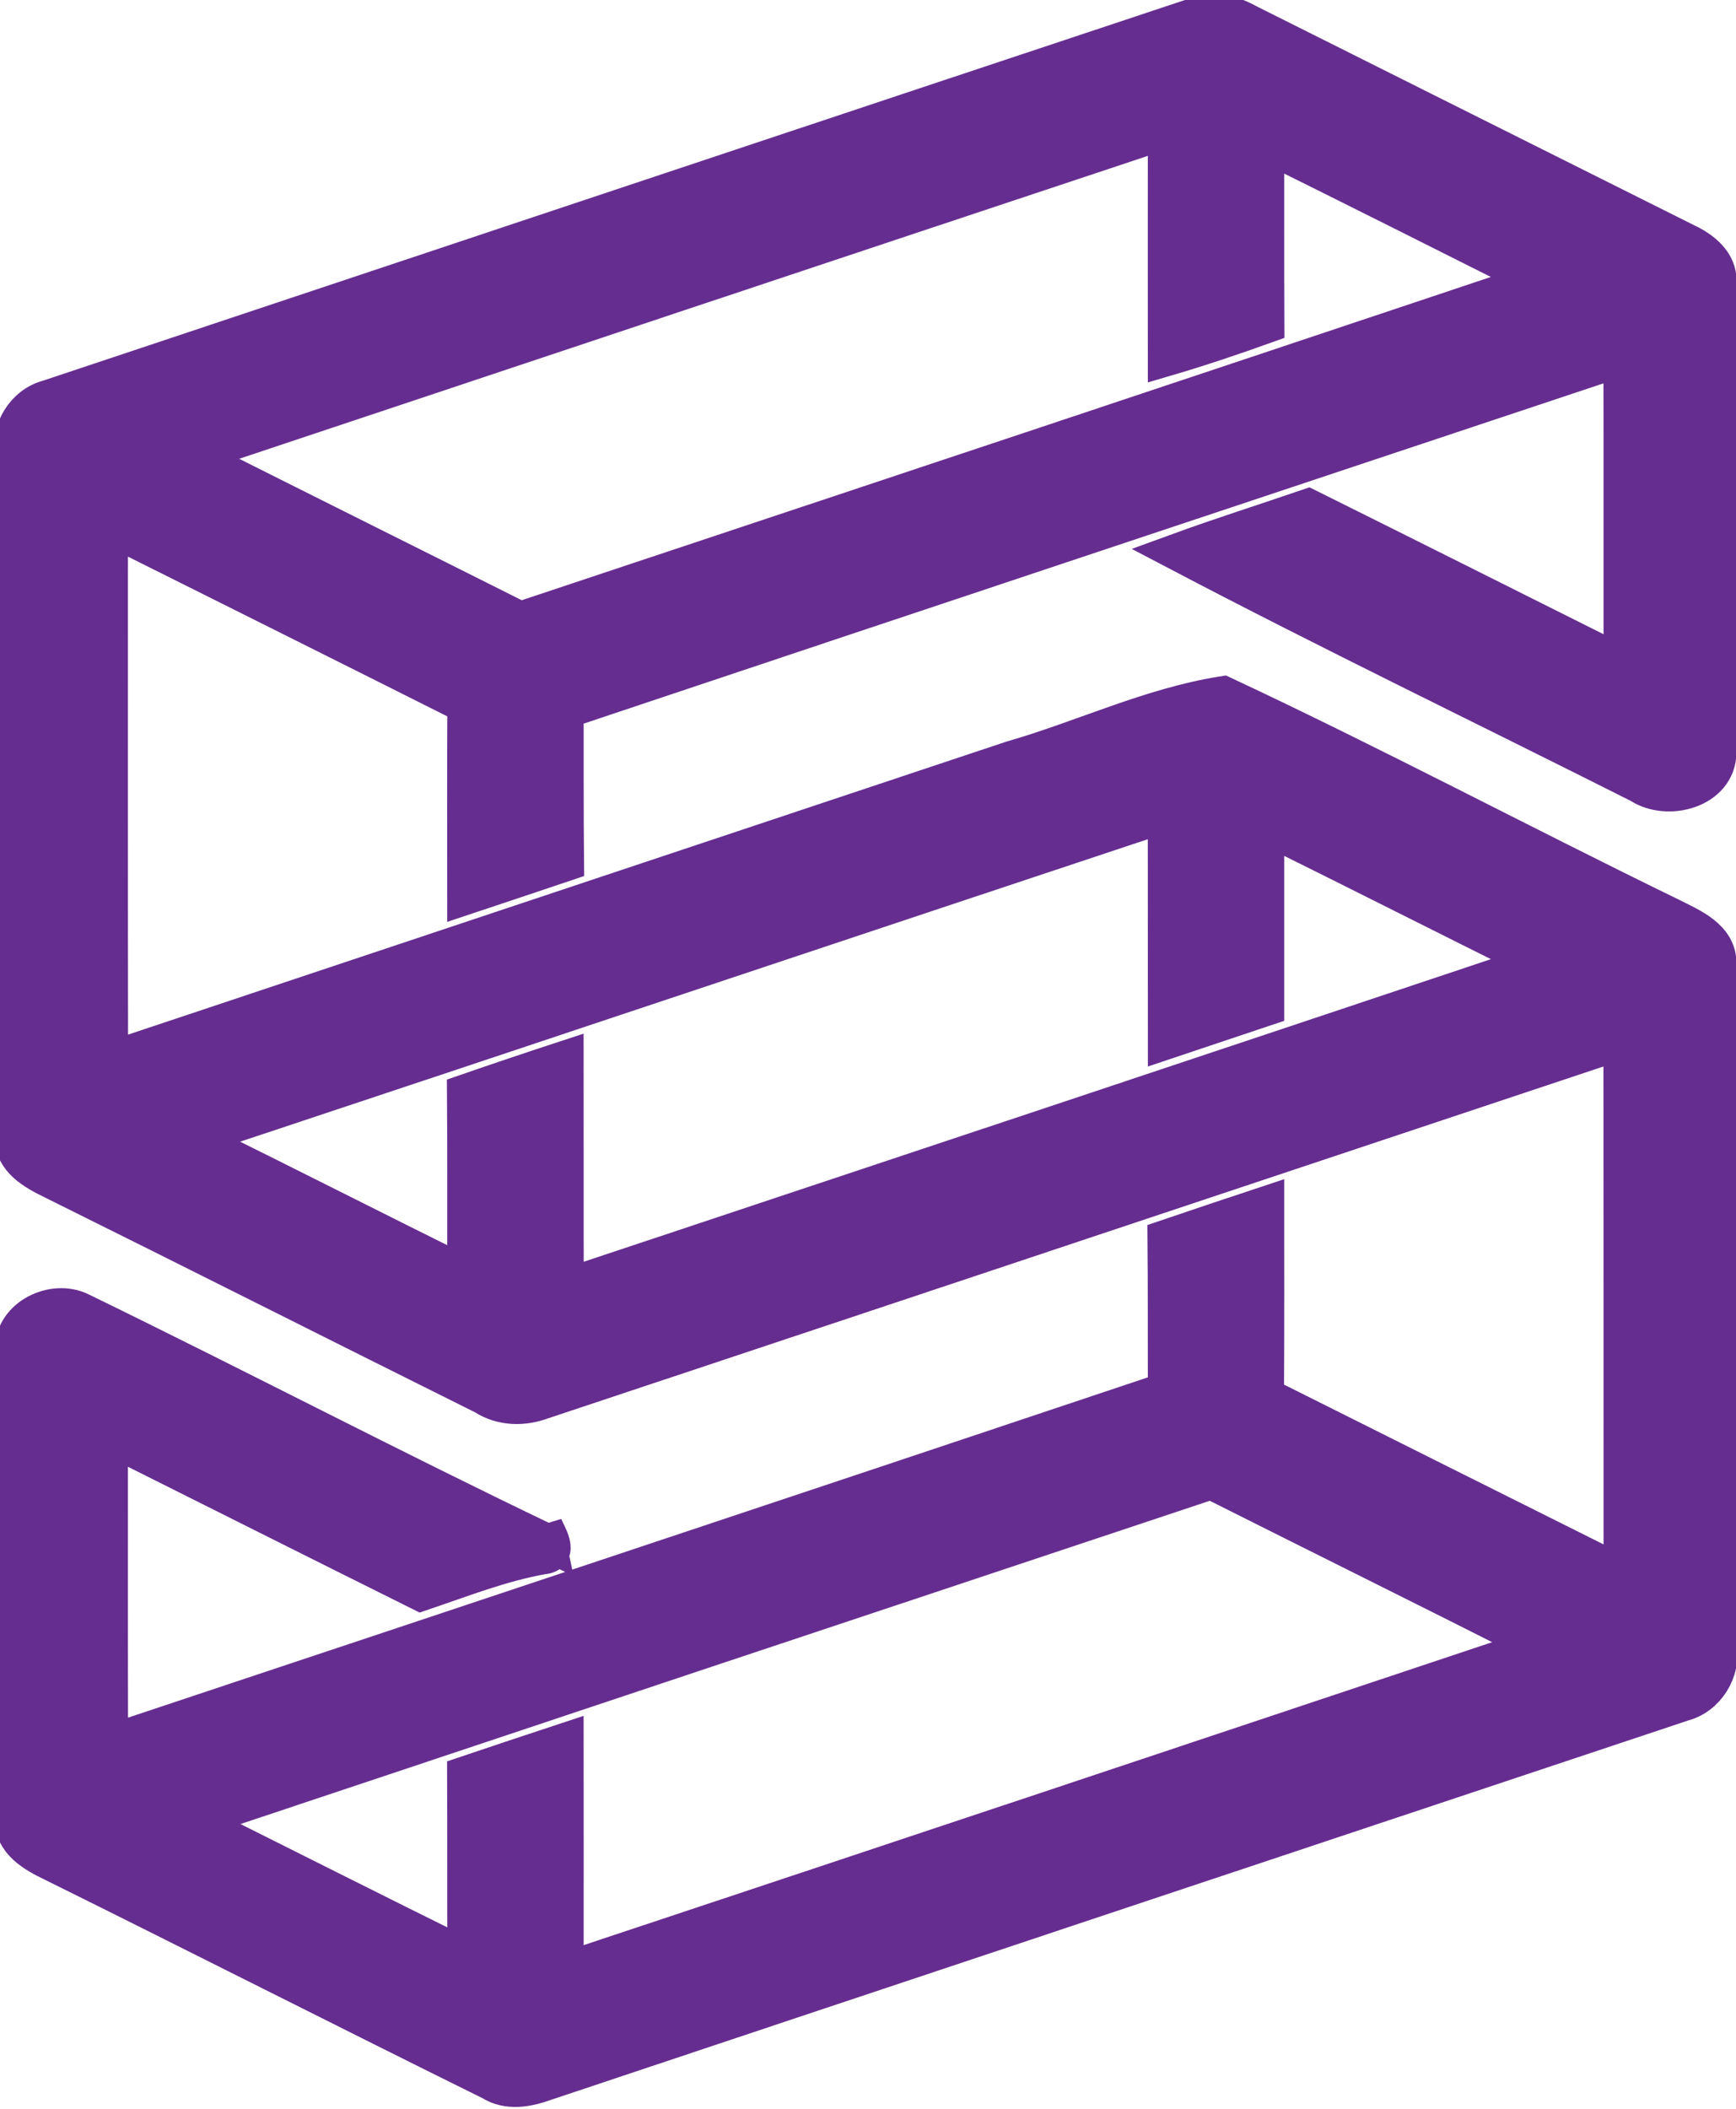
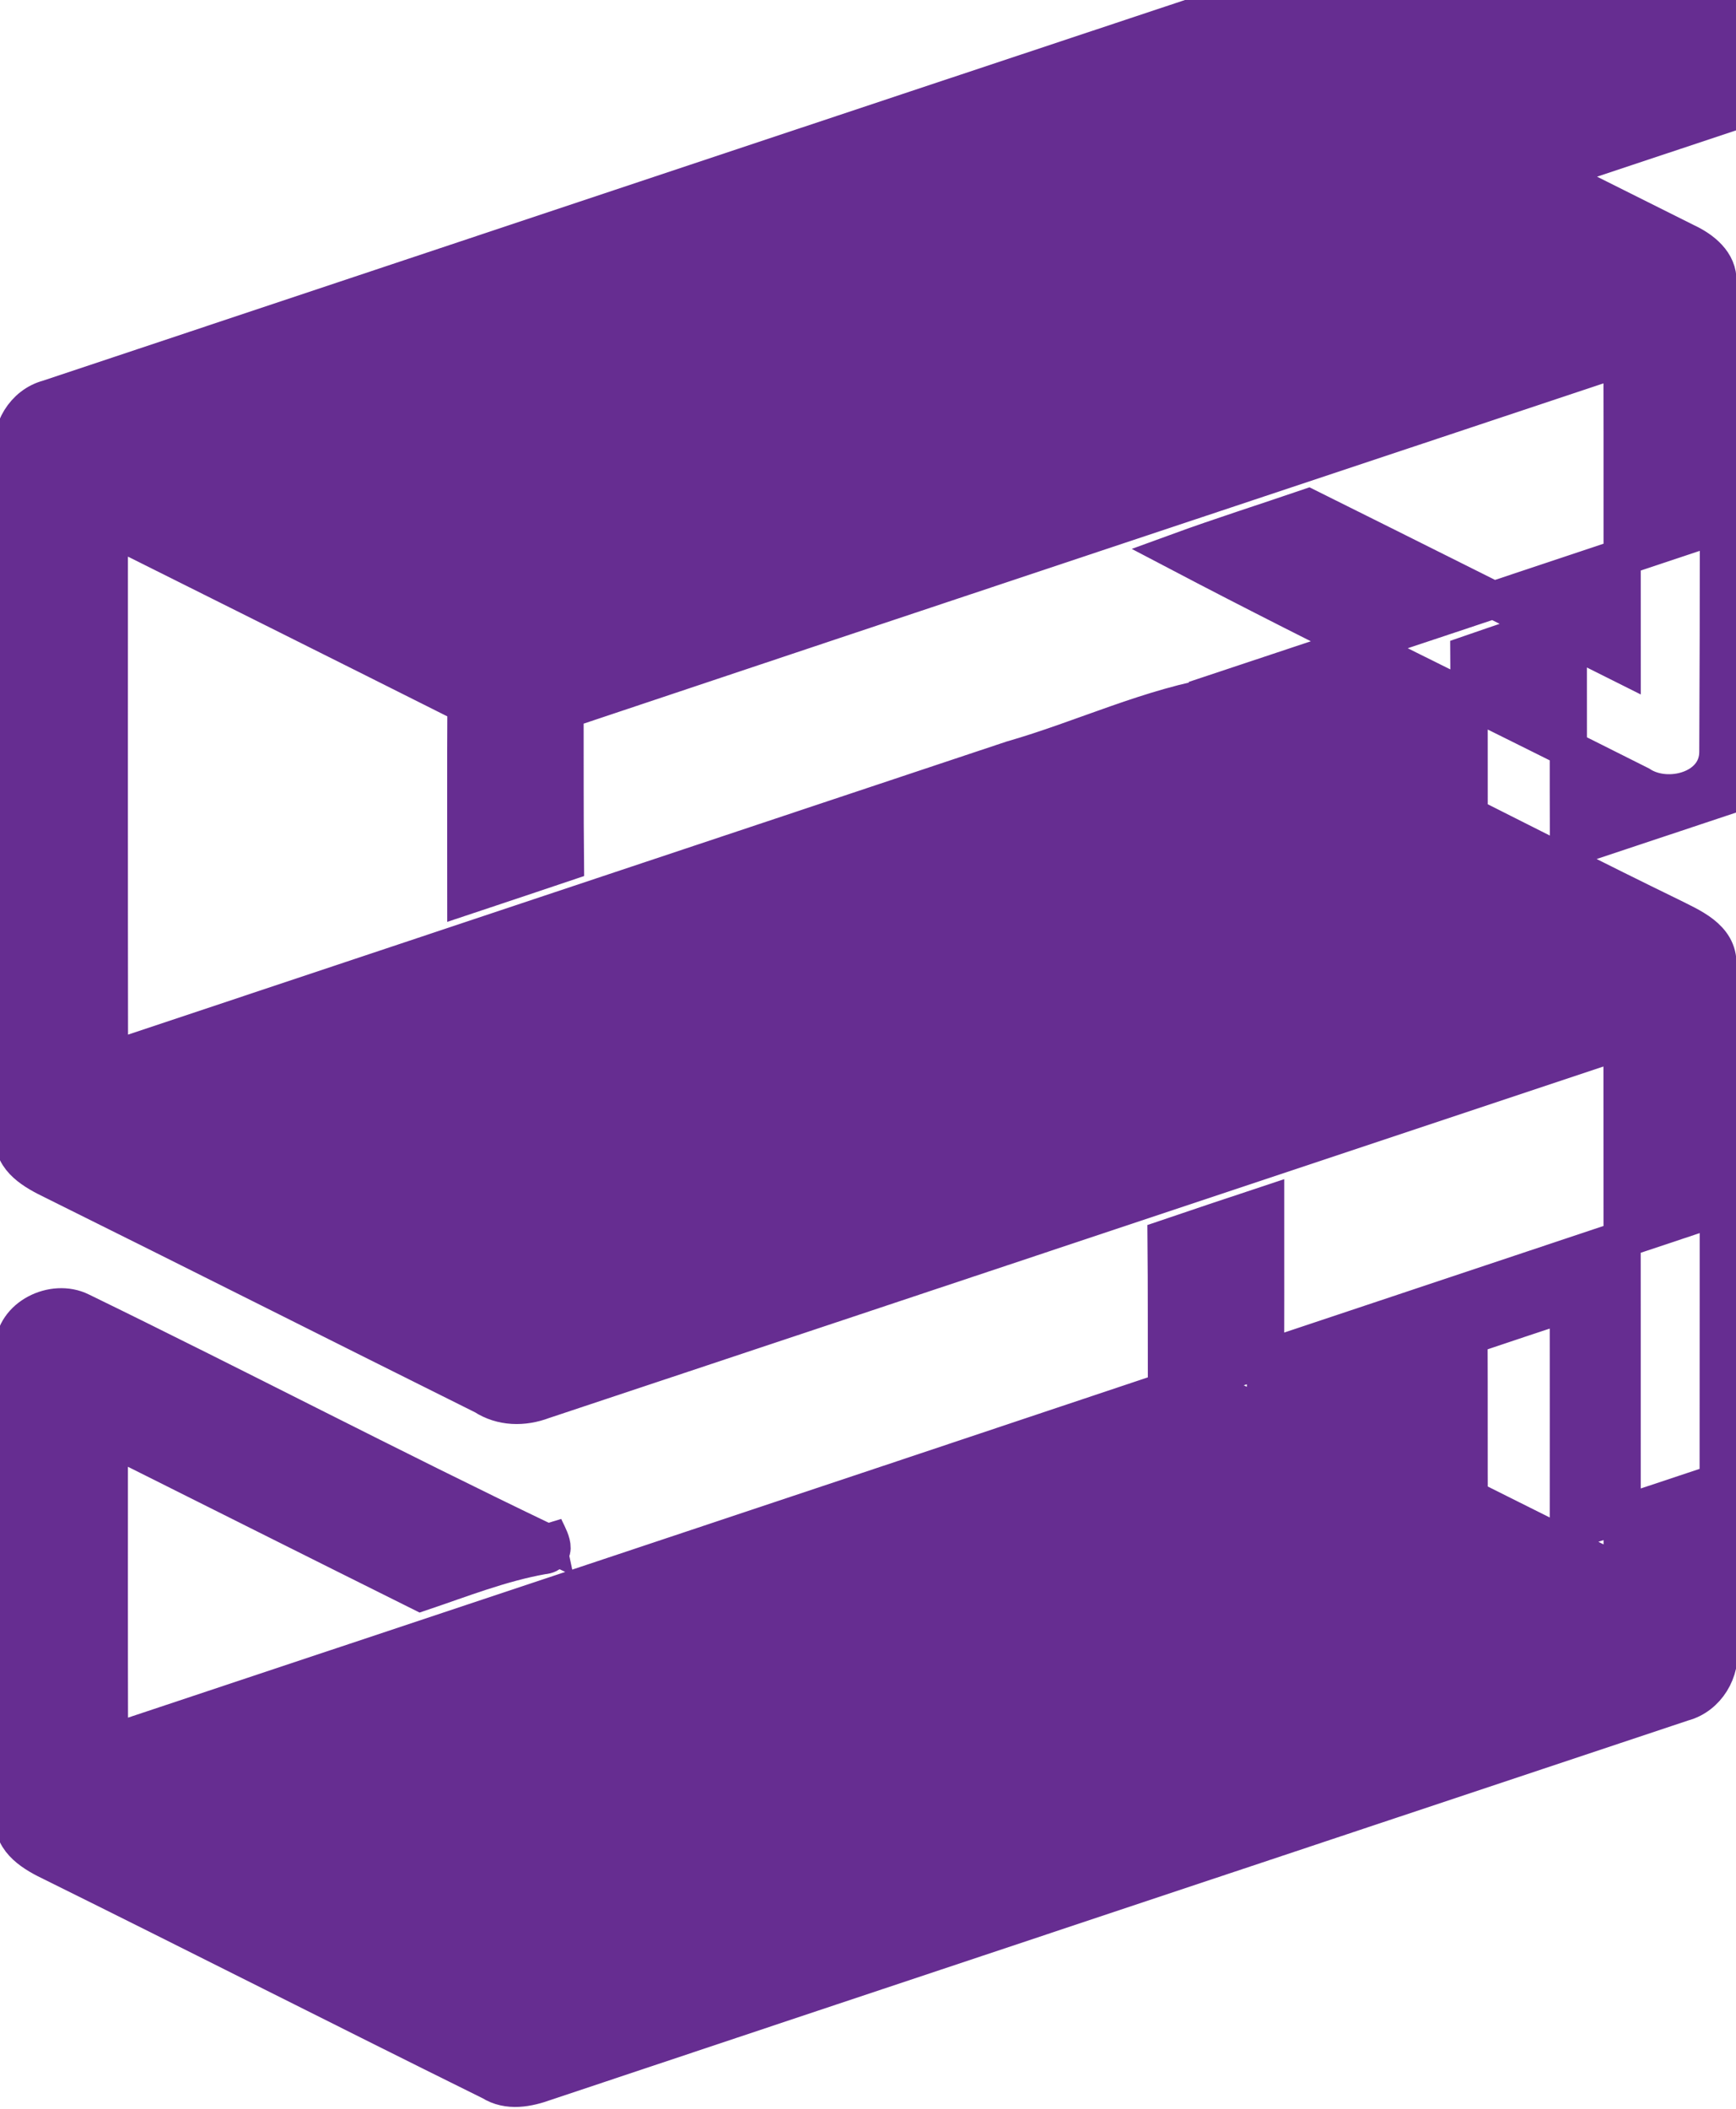
<svg xmlns="http://www.w3.org/2000/svg" version="1.1" viewBox="0 0 140 170">
-   <path d="m96.298 1.336c1.47-0.69 3.05-0.22 4.4 0.53 11.76 5.89 23.53 11.77 35.29 17.65 1.26 0.59 2.63 1.65 2.55 3.2 0.06 12.64 0.06 25.29 0 37.93-0.03 3.03-4.06 4.08-6.29 2.61-12.43-6.26-24.97-12.3-37.28-18.76 3.48-1.27 7.02-2.39 10.53-3.59 8.45 4.2 16.88 8.43 25.32 12.65-0.01-8.24 0.01-16.49-0.01-24.73-28.42 9.47-56.84 18.92-85.24 28.43 0.01 4.09-0.01 8.19 0.03 12.29-2.68 0.9-5.35 1.8-8.03 2.69 0-5.14-0.02-10.27 0.01-15.41-9.58-4.81-19.17-9.59-28.76-14.38 0 14.34-0.01 28.69 0.01 43.04 24.26-8.1 48.52-16.18 72.78-24.27 5.7-1.63 11.17-4.29 17.04-5.21 12.14 5.68 23.99 11.98 36.05 17.85 1.61 0.82 3.92 1.71 3.84 3.91 0.09 18.32-0.02 36.64 0.05 54.96 0.3 1.96-0.93 4.02-2.87 4.53-30.57 10.2-61.16 20.37-91.73 30.59-1.41 0.51-3.01 0.83-4.36-0.02-11.82-5.84-23.57-11.81-35.39-17.66-1.45-0.69-3.26-1.71-3.14-3.58-0.05-12.62-0.06-25.25 0-37.87 0.01-2.57 3.21-4.1 5.4-3.02 12.6 6.13 25.02 12.63 37.66 18.68l-0.29-1.37c0.28 0.7 1.38 2.3-0.11 2.41-3.38 0.6-6.57 1.87-9.81 2.96-8.38-4.17-16.75-8.37-25.13-12.56 0 8.24-0.01 16.49 0.01 24.73 28.42-9.47 56.84-18.92 85.24-28.43-0.01-4.1 0.01-8.2-0.03-12.29 2.67-0.91 5.35-1.8 8.03-2.69 0 5.13 0.01 10.27-0.02 15.41 9.59 4.8 19.18 9.59 28.77 14.38 0-14.34 0-28.69-0.01-43.03-29.01 9.66-58.01 19.35-87.02 29-1.58 0.6-3.33 0.57-4.76-0.36-11.6-5.77-23.17-11.61-34.77-17.36-1.44-0.7-3.27-1.69-3.16-3.55-0.09-18.32 0.02-36.65-0.05-54.97-0.31-1.96 0.91-4.02 2.85-4.53 30.8-10.27 61.59-20.55 92.4-30.79m-80.91 35.37c8.85 4.45 17.72 8.86 26.57 13.3 27.4-9.12 54.79-18.24 82.17-27.4-7.35-3.69-14.69-7.38-22.06-11.03 0 4.87-0.01 9.74 0.01 14.61-2.65 0.95-5.32 1.85-8.01 2.64 0-6.12-0.01-12.23 0-18.34-26.23 8.72-52.46 17.47-78.68 26.22m0.04 55.06c7.4 3.63 14.74 7.38 22.14 11.03-0.01-4.9 0.02-9.8-0.02-14.7 2.66-0.92 5.33-1.82 8.02-2.7 0.01 6.13-0.01 12.26 0.01 18.4 26.19-8.72 52.39-17.44 78.57-26.2-7.37-3.66-14.71-7.37-22.08-11.02v14.64c-2.67 0.9-5.33 1.79-8 2.68-0.01-6.11 0.01-12.21-0.01-18.32-26.22 8.71-52.41 17.48-78.63 26.19m0.06 55c7.36 3.68 14.71 7.38 22.09 11.03-0.02-4.92 0-9.83-0.02-14.73 2.67-0.9 5.34-1.79 8.01-2.67 0.01 6.16 0 12.32 0 18.49 26.23-8.72 52.44-17.46 78.66-26.22-8.83-4.47-17.71-8.86-26.55-13.3-27.4 9.12-54.8 18.25-82.19 27.4" fill="#662D91" stroke="#662D91" stroke-width="3" />
+   <path d="m96.298 1.336c1.47-0.69 3.05-0.22 4.4 0.53 11.76 5.89 23.53 11.77 35.29 17.65 1.26 0.59 2.63 1.65 2.55 3.2 0.06 12.64 0.06 25.29 0 37.93-0.03 3.03-4.06 4.08-6.29 2.61-12.43-6.26-24.97-12.3-37.28-18.76 3.48-1.27 7.02-2.39 10.53-3.59 8.45 4.2 16.88 8.43 25.32 12.65-0.01-8.24 0.01-16.49-0.01-24.73-28.42 9.47-56.84 18.92-85.24 28.43 0.01 4.09-0.01 8.19 0.03 12.29-2.68 0.9-5.35 1.8-8.03 2.69 0-5.14-0.02-10.27 0.01-15.41-9.58-4.81-19.17-9.59-28.76-14.38 0 14.34-0.01 28.69 0.01 43.04 24.26-8.1 48.52-16.18 72.78-24.27 5.7-1.63 11.17-4.29 17.04-5.21 12.14 5.68 23.99 11.98 36.05 17.85 1.61 0.82 3.92 1.71 3.84 3.91 0.09 18.32-0.02 36.64 0.05 54.96 0.3 1.96-0.93 4.02-2.87 4.53-30.57 10.2-61.16 20.37-91.73 30.59-1.41 0.51-3.01 0.83-4.36-0.02-11.82-5.84-23.57-11.81-35.39-17.66-1.45-0.69-3.26-1.71-3.14-3.58-0.05-12.62-0.06-25.25 0-37.87 0.01-2.57 3.21-4.1 5.4-3.02 12.6 6.13 25.02 12.63 37.66 18.68l-0.29-1.37c0.28 0.7 1.38 2.3-0.11 2.41-3.38 0.6-6.57 1.87-9.81 2.96-8.38-4.17-16.75-8.37-25.13-12.56 0 8.24-0.01 16.49 0.01 24.73 28.42-9.47 56.84-18.92 85.24-28.43-0.01-4.1 0.01-8.2-0.03-12.29 2.67-0.91 5.35-1.8 8.03-2.69 0 5.13 0.01 10.27-0.02 15.41 9.59 4.8 19.18 9.59 28.77 14.38 0-14.34 0-28.69-0.01-43.03-29.01 9.66-58.01 19.35-87.02 29-1.58 0.6-3.33 0.57-4.76-0.36-11.6-5.77-23.17-11.61-34.77-17.36-1.44-0.7-3.27-1.69-3.16-3.55-0.09-18.32 0.02-36.65-0.05-54.97-0.31-1.96 0.91-4.02 2.85-4.53 30.8-10.27 61.59-20.55 92.4-30.79c8.85 4.45 17.72 8.86 26.57 13.3 27.4-9.12 54.79-18.24 82.17-27.4-7.35-3.69-14.69-7.38-22.06-11.03 0 4.87-0.01 9.74 0.01 14.61-2.65 0.95-5.32 1.85-8.01 2.64 0-6.12-0.01-12.23 0-18.34-26.23 8.72-52.46 17.47-78.68 26.22m0.04 55.06c7.4 3.63 14.74 7.38 22.14 11.03-0.01-4.9 0.02-9.8-0.02-14.7 2.66-0.92 5.33-1.82 8.02-2.7 0.01 6.13-0.01 12.26 0.01 18.4 26.19-8.72 52.39-17.44 78.57-26.2-7.37-3.66-14.71-7.37-22.08-11.02v14.64c-2.67 0.9-5.33 1.79-8 2.68-0.01-6.11 0.01-12.21-0.01-18.32-26.22 8.71-52.41 17.48-78.63 26.19m0.06 55c7.36 3.68 14.71 7.38 22.09 11.03-0.02-4.92 0-9.83-0.02-14.73 2.67-0.9 5.34-1.79 8.01-2.67 0.01 6.16 0 12.32 0 18.49 26.23-8.72 52.44-17.46 78.66-26.22-8.83-4.47-17.71-8.86-26.55-13.3-27.4 9.12-54.8 18.25-82.19 27.4" fill="#662D91" stroke="#662D91" stroke-width="3" />
</svg>